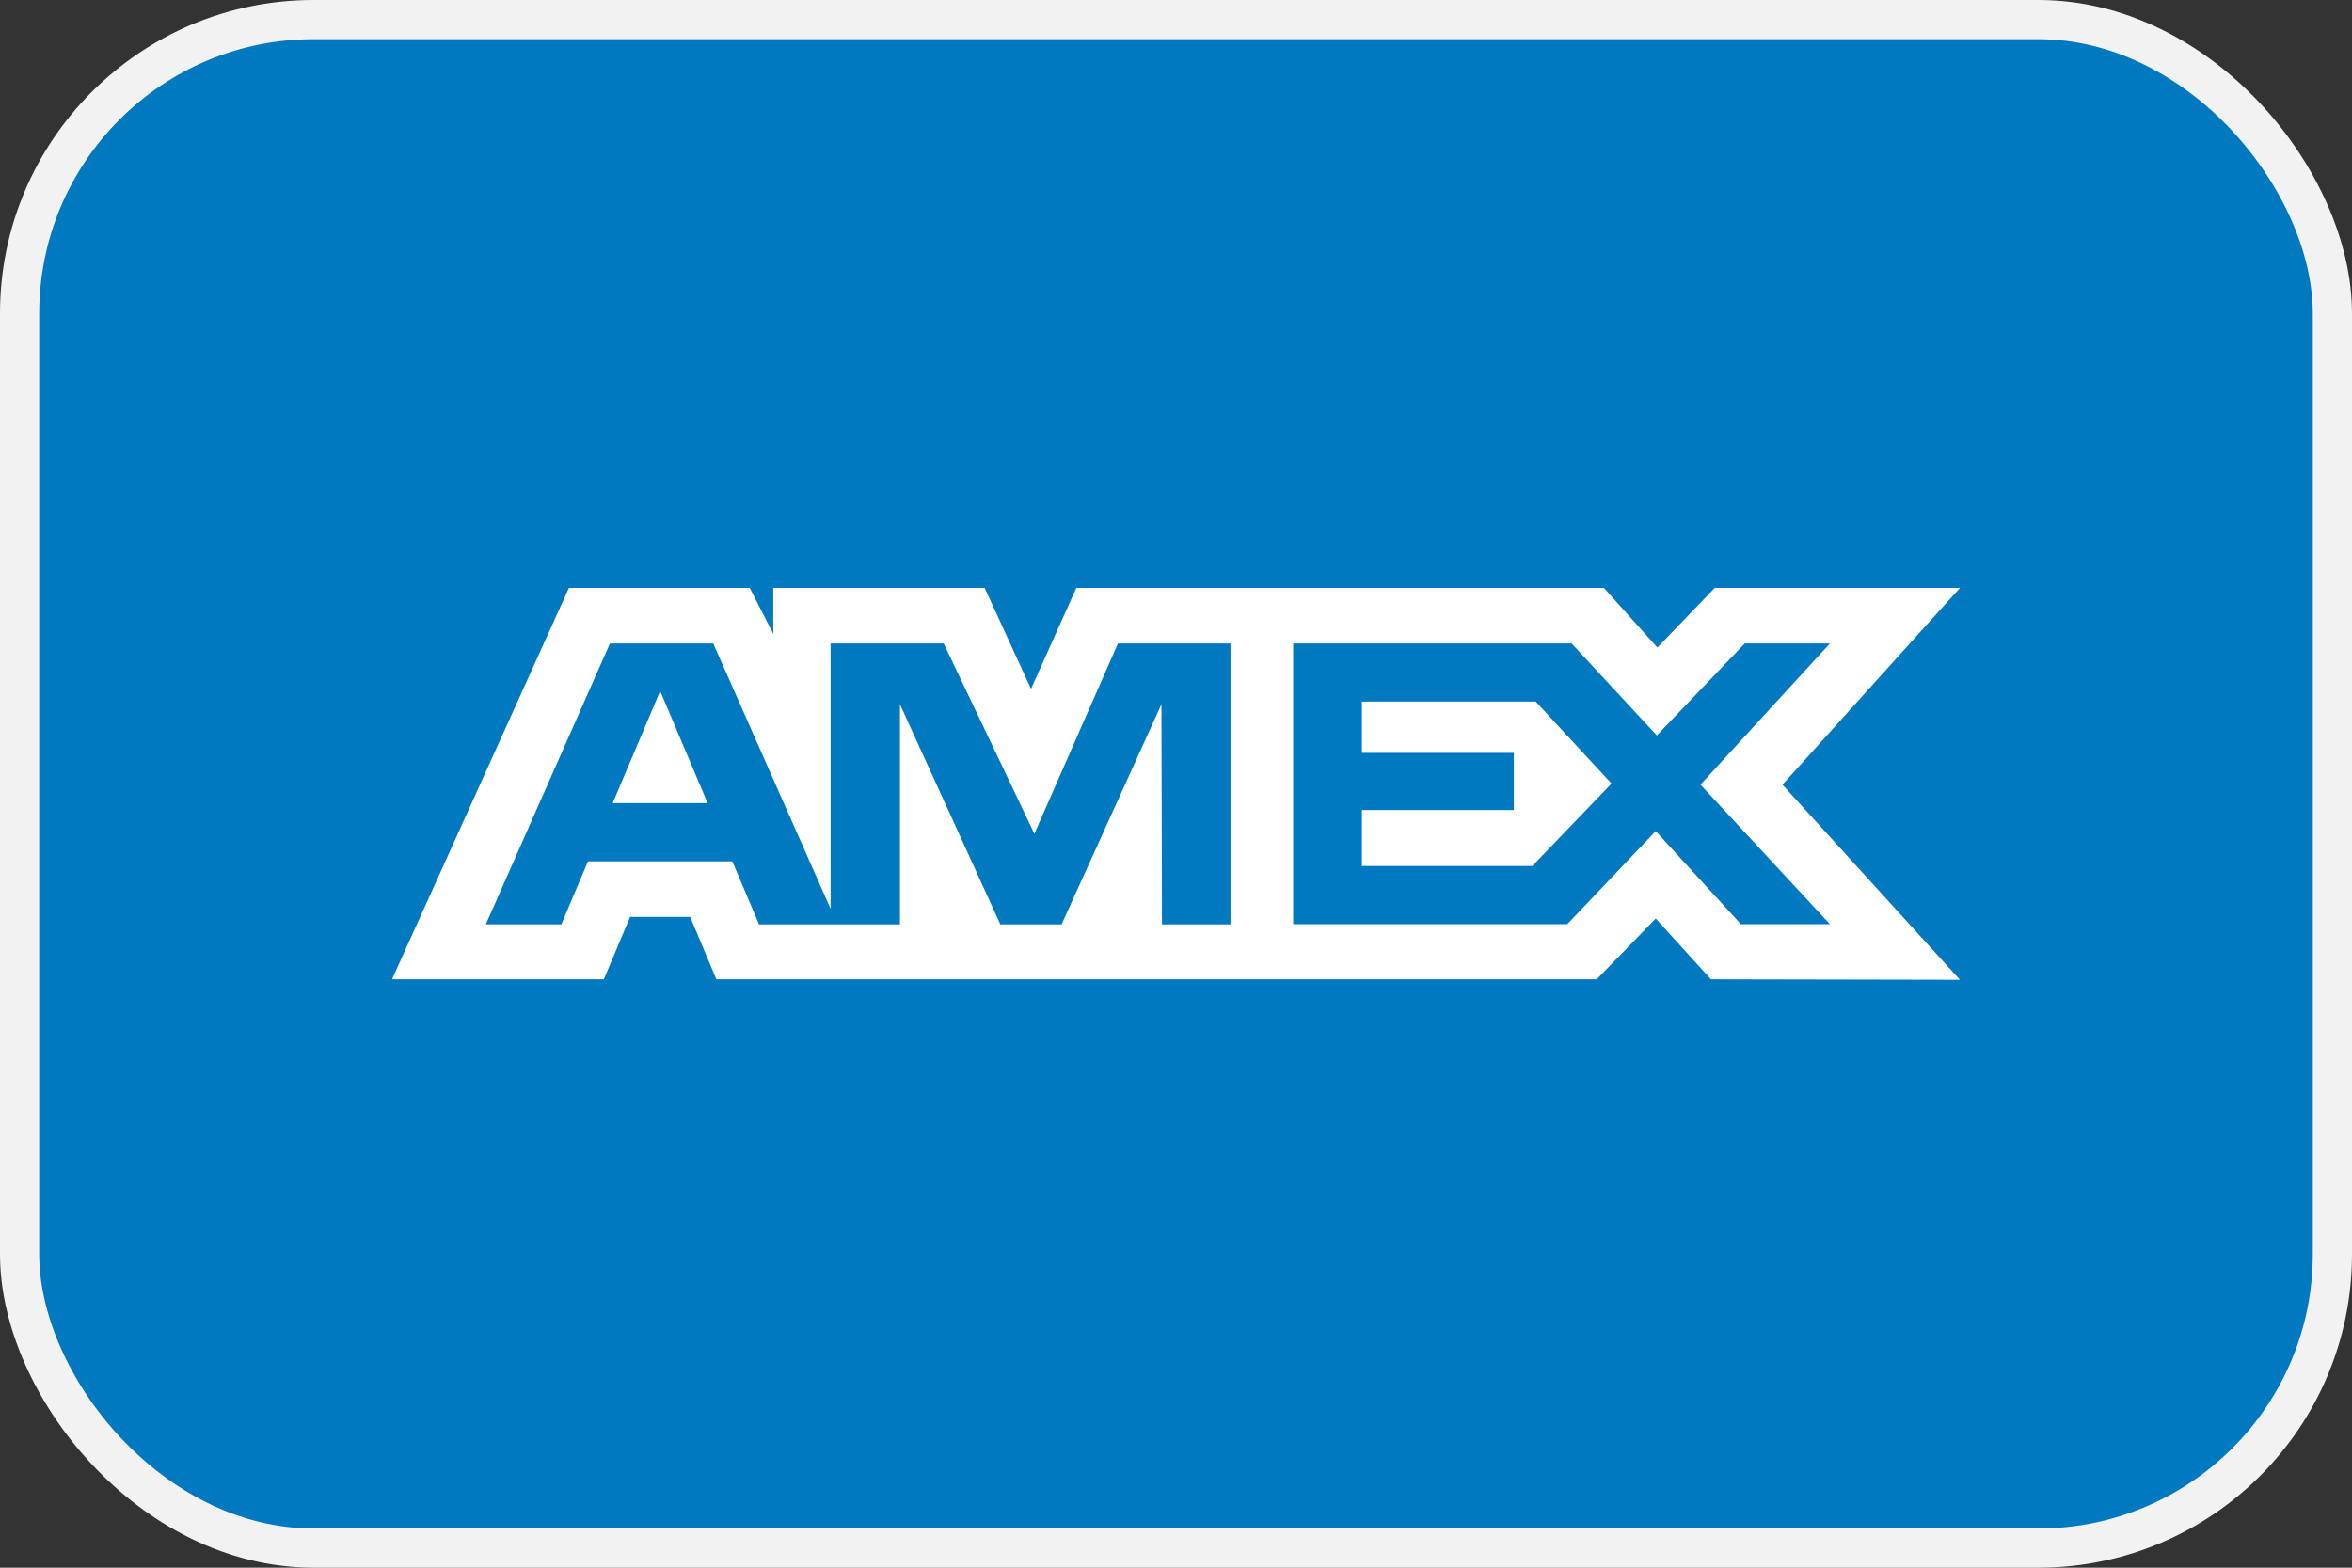
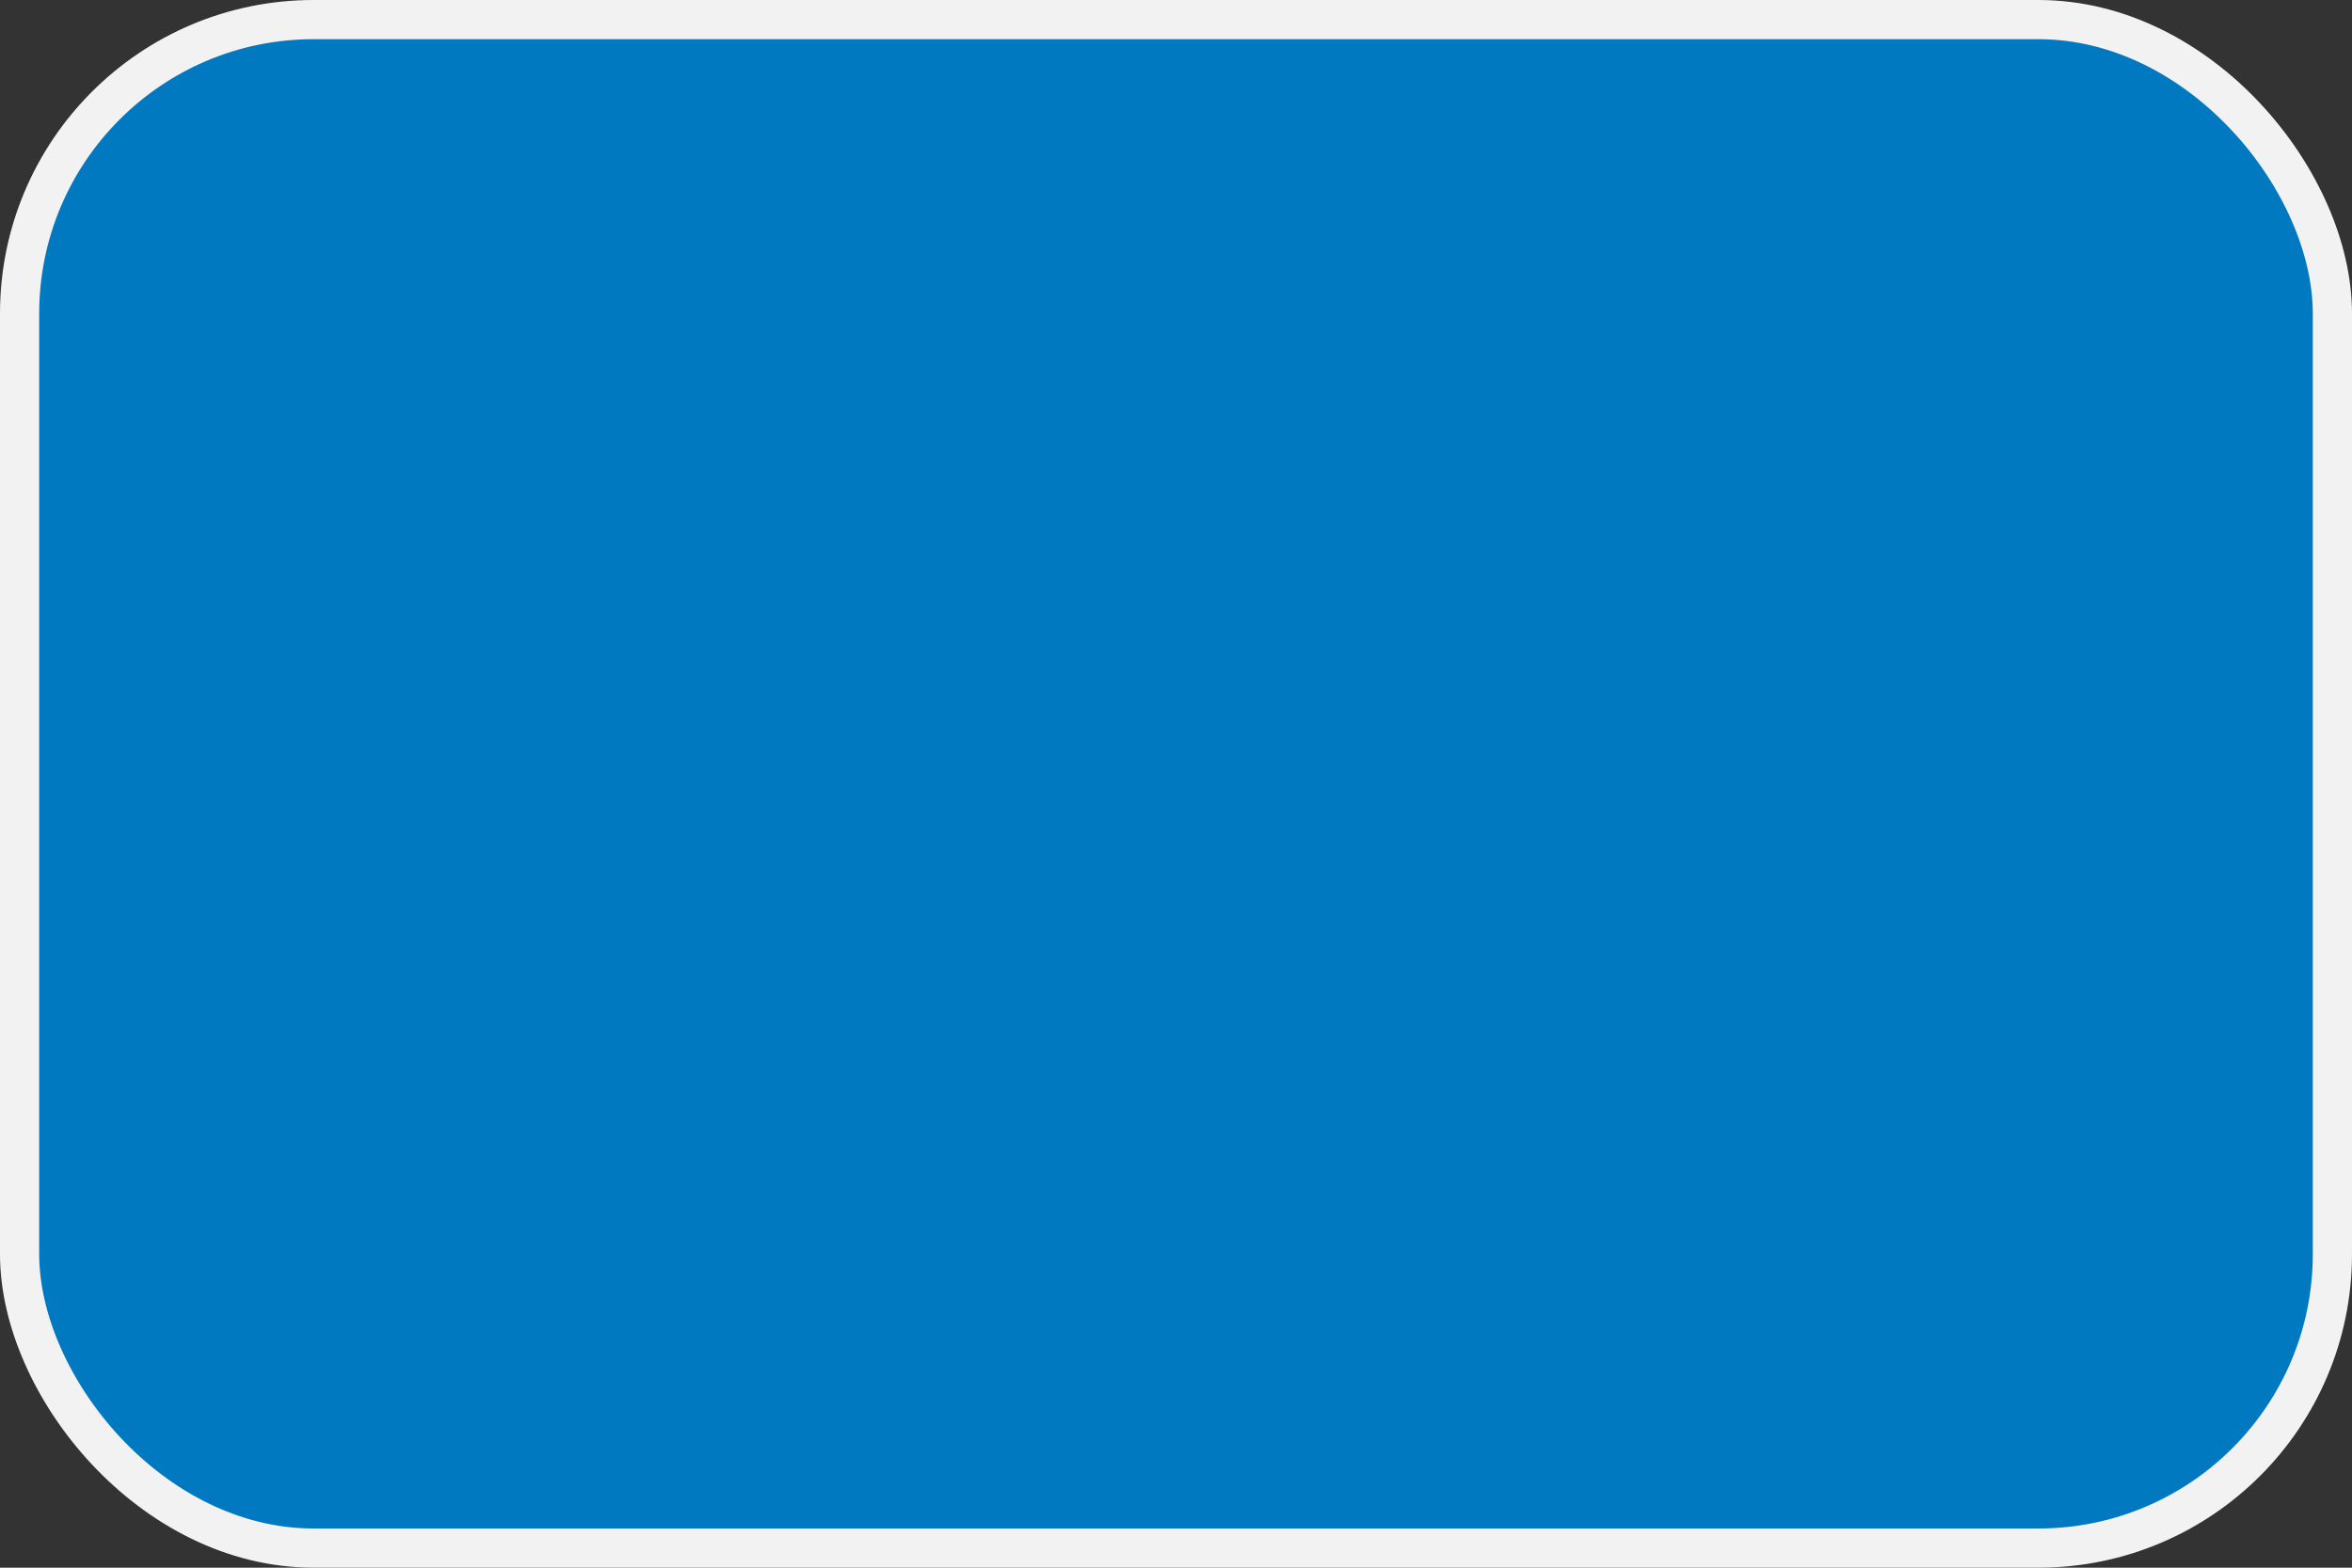
<svg xmlns="http://www.w3.org/2000/svg" width="48" height="32" viewBox="0 0 48 32" fill="none">
  <rect x="0" y="0" width="48" height="32" fill="#333333" stroke="none" />
  <rect x="0.4" y="0.4" width="47.2" height="31.2" rx="6" fill="#0079C1" />
  <rect x="0.4" y="0.4" width="47.2" height="31.2" rx="6" stroke="#F2F2F2" stroke-width="0.8" />
-   <path d="M11.611 12L8 19.99H12.323L12.859 18.716H14.085L14.62 19.99H32.586L33.79 18.749L34.917 19.99L40 20L36.377 16.017L40 12H34.995L33.824 13.218L32.733 12H21.966L21.041 14.062L20.095 12H15.781V12.939L15.301 12H11.611ZM12.448 13.135H14.556L16.951 18.552V13.135H19.26L21.11 17.019L22.815 13.135H25.112V18.868H23.714L23.703 14.375L21.665 18.868H20.415L18.366 14.375V18.868H15.49L14.945 17.582H12L11.456 18.867H9.915L12.448 13.135ZM26.391 13.135H32.074L33.813 15.012L35.607 13.135H37.345L34.704 16.016L37.345 18.864H35.528L33.79 16.965L31.986 18.864H26.391V13.135ZM13.473 14.105L12.503 16.394H14.442L13.473 14.105ZM27.794 14.322V15.368H30.895V16.535H27.794V17.677H31.272L32.888 15.994L31.341 14.321H27.794V14.322Z" fill="white" />
</svg>